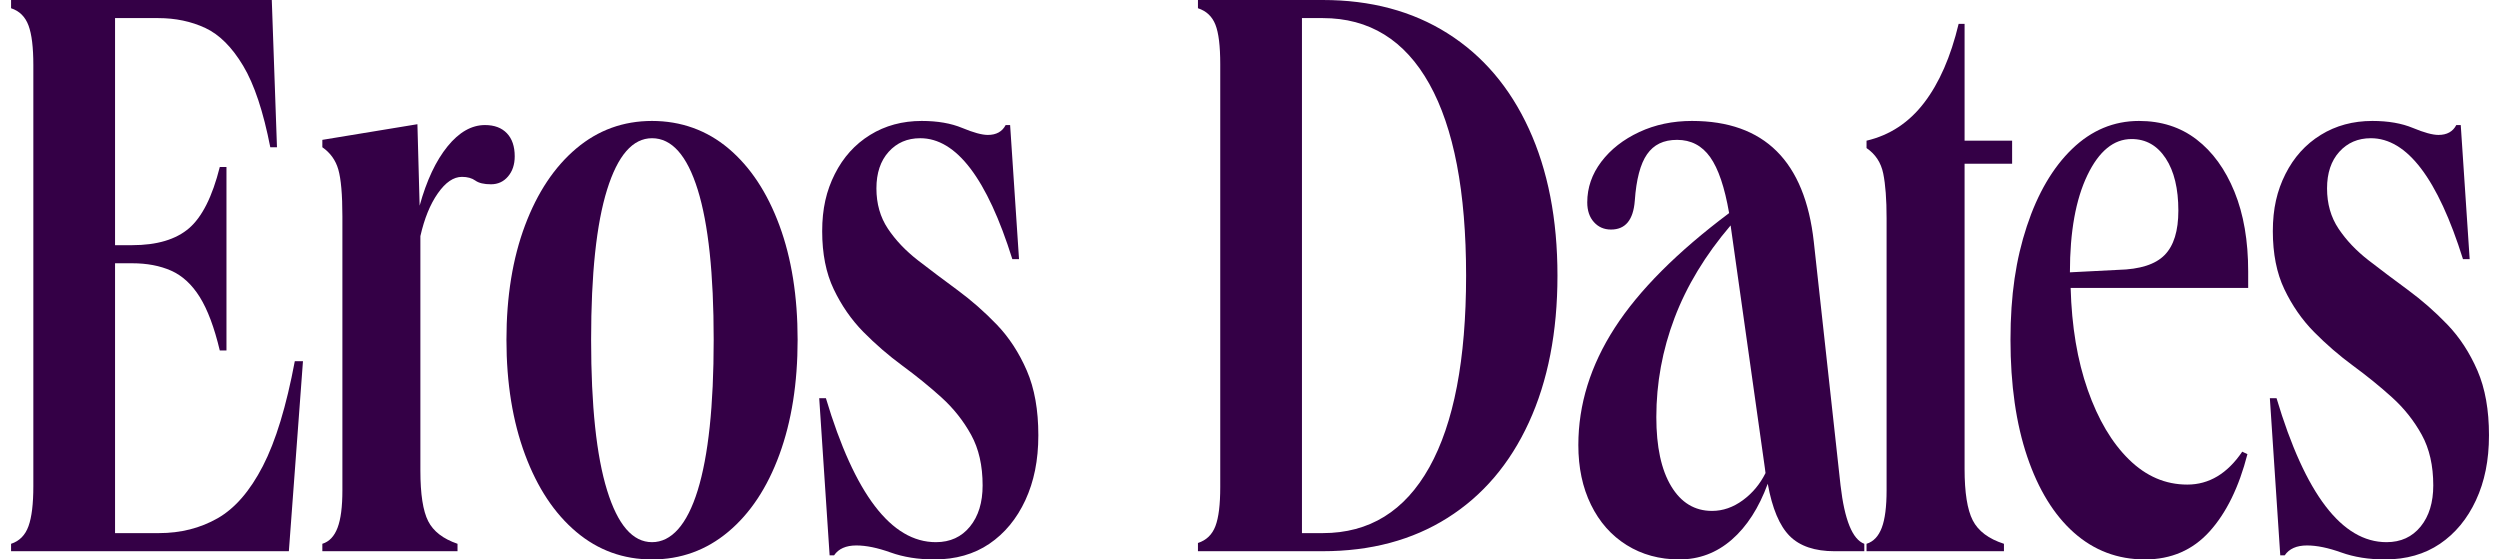
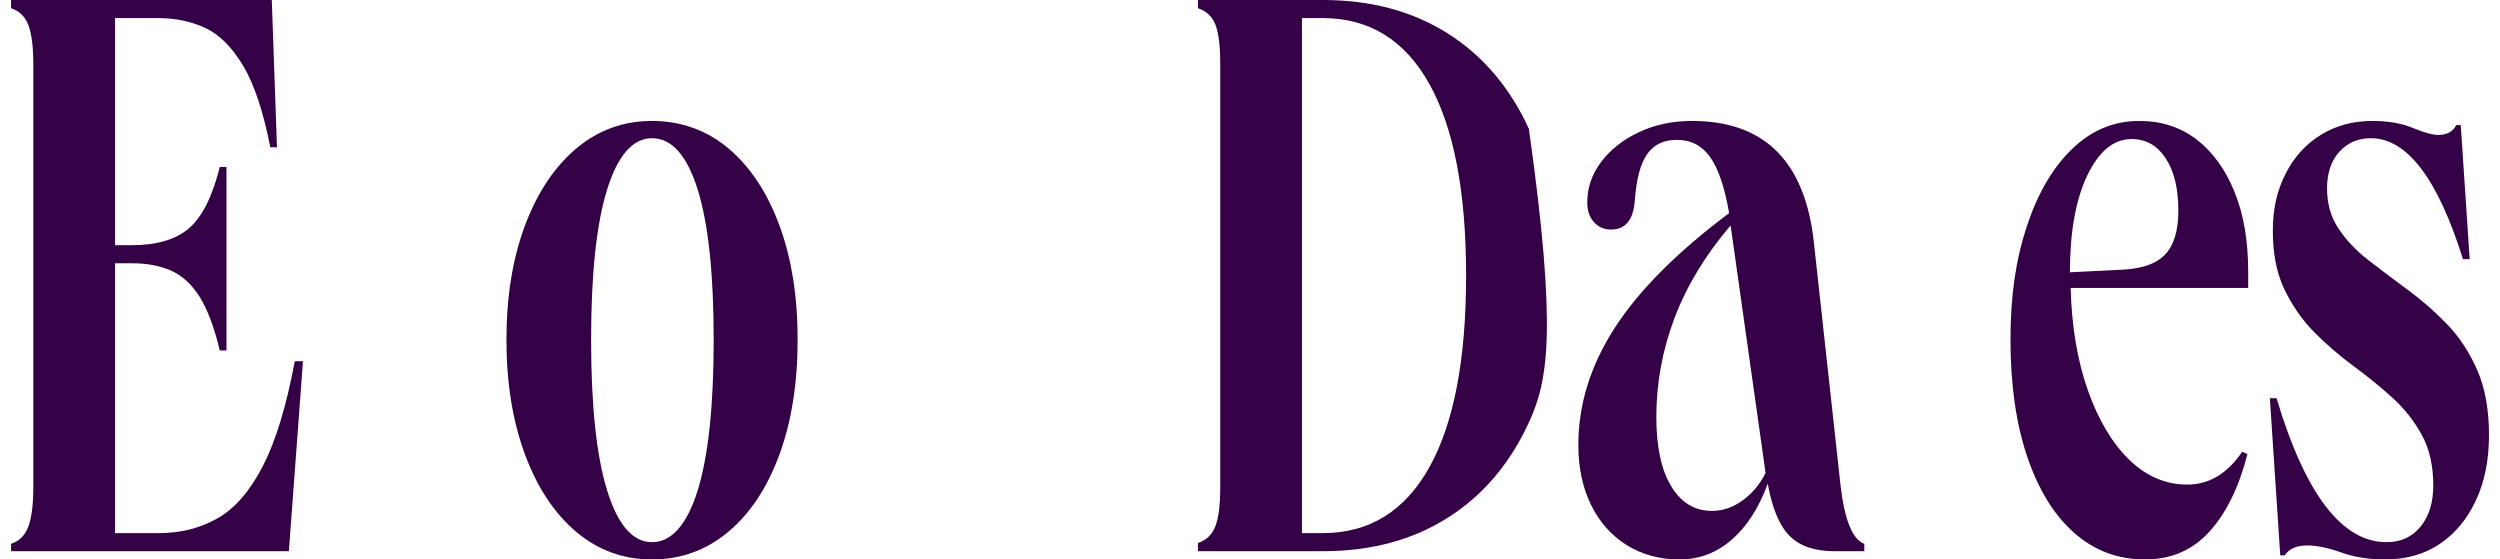
<svg xmlns="http://www.w3.org/2000/svg" width="143" height="32" viewBox="0 0 143 32" fill="none">
  <g id="Logo">
    <path id="Vector" d="M0.633 0H15.546L15.843 8.424H15.461C15.062 6.382 14.547 4.829 13.91 3.765C13.273 2.7 12.55 1.976 11.743 1.6C10.936 1.224 10.038 1.035 9.045 1.035H6.581V14.024H7.558C8.976 14.024 10.06 13.7 10.809 13.059C11.557 12.418 12.147 11.247 12.572 9.553H12.954V20.047H12.572C12.258 18.729 11.876 17.712 11.425 16.988C10.973 16.265 10.426 15.765 9.789 15.482C9.151 15.2 8.408 15.059 7.558 15.059H6.581V30.494H9.088C10.336 30.494 11.451 30.212 12.444 29.647C13.437 29.082 14.298 28.088 15.036 26.659C15.774 25.229 16.38 23.229 16.863 20.659H17.33L16.523 31.529H0.633V31.106C1.116 30.947 1.445 30.612 1.631 30.094C1.817 29.576 1.907 28.818 1.907 27.812V3.718C1.907 2.712 1.817 1.959 1.631 1.459C1.445 0.959 1.116 0.629 0.633 0.471V0Z" fill="#340046" />
-     <path id="Vector_2" d="M18.438 31.529V31.105C18.836 30.982 19.123 30.676 19.308 30.188C19.494 29.7 19.585 28.988 19.585 28.047V12.376C19.585 11.123 19.505 10.229 19.351 9.694C19.197 9.158 18.889 8.735 18.438 8.423V8L23.876 7.105L24.003 11.764C24.402 10.323 24.933 9.194 25.597 8.376C26.26 7.558 26.977 7.153 27.742 7.153C28.279 7.153 28.698 7.311 28.995 7.623C29.293 7.935 29.442 8.376 29.442 8.941C29.442 9.411 29.314 9.794 29.059 10.094C28.804 10.394 28.48 10.541 28.082 10.541C27.684 10.541 27.386 10.47 27.19 10.329C26.993 10.188 26.738 10.117 26.425 10.117C25.942 10.117 25.485 10.429 25.044 11.058C24.603 11.688 24.274 12.5 24.046 13.505V26.917C24.046 28.264 24.195 29.229 24.492 29.811C24.789 30.394 25.347 30.823 26.17 31.105V31.529H18.438Z" fill="#340046" />
    <path id="Vector_3" d="M37.296 32C35.655 32 34.211 31.477 32.962 30.424C31.715 29.371 30.737 27.9 30.031 26C29.325 24.1 28.969 21.912 28.969 19.436C28.969 16.959 29.325 14.777 30.031 12.894C30.737 11.012 31.715 9.547 32.962 8.494C34.211 7.441 35.655 6.918 37.296 6.918C38.937 6.918 40.424 7.441 41.672 8.494C42.92 9.547 43.887 11.012 44.583 12.894C45.279 14.777 45.624 16.959 45.624 19.436C45.624 21.912 45.279 24.1 44.583 26C43.887 27.9 42.91 29.371 41.651 30.424C40.392 31.477 38.937 32 37.296 32ZM37.296 7.906C36.191 7.906 35.337 8.889 34.726 10.847C34.115 12.806 33.812 15.671 33.812 19.436C33.812 23.2 34.115 26.071 34.726 28.047C35.337 30.024 36.191 31.012 37.296 31.012C38.401 31.012 39.298 30.024 39.909 28.047C40.52 26.071 40.823 23.2 40.823 19.436C40.823 15.671 40.52 12.806 39.909 10.847C39.298 8.889 38.427 7.906 37.296 7.906Z" fill="#340046" />
-     <path id="Vector_4" d="M47.242 22.777C48.883 28.265 50.981 31.012 53.53 31.012C54.353 31.012 55.001 30.712 55.484 30.118C55.968 29.524 56.206 28.736 56.206 27.765C56.206 26.636 55.989 25.671 55.548 24.871C55.107 24.071 54.544 23.359 53.849 22.73C53.153 22.1 52.409 21.5 51.618 20.918C50.827 20.336 50.083 19.694 49.387 18.989C48.692 18.283 48.129 17.465 47.688 16.541C47.247 15.618 47.029 14.512 47.029 13.224C47.029 11.936 47.268 10.912 47.752 9.953C48.235 8.994 48.904 8.253 49.77 7.718C50.635 7.183 51.618 6.918 52.723 6.918C53.631 6.918 54.401 7.053 55.038 7.318C55.675 7.583 56.164 7.718 56.504 7.718C56.987 7.718 57.327 7.53 57.524 7.153H57.779L58.288 14.824H57.906C56.461 10.212 54.703 7.906 52.638 7.906C51.899 7.906 51.299 8.165 50.832 8.683C50.365 9.2 50.131 9.9 50.131 10.777C50.131 11.653 50.349 12.424 50.789 13.083C51.23 13.742 51.804 14.347 52.51 14.894C53.217 15.441 53.971 16.006 54.762 16.589C55.553 17.171 56.307 17.83 57.014 18.565C57.72 19.3 58.294 20.183 58.734 21.2C59.175 22.218 59.393 23.453 59.393 24.894C59.393 26.336 59.143 27.547 58.65 28.612C58.156 29.677 57.465 30.512 56.589 31.106C55.713 31.7 54.661 32 53.445 32C52.51 32 51.676 31.865 50.938 31.6C50.2 31.336 49.552 31.2 48.984 31.2C48.389 31.2 47.964 31.389 47.709 31.765H47.454L46.859 22.777H47.242Z" fill="#340046" />
-     <path id="Vector_5" d="M68.523 31.529V31.059C69.007 30.9 69.336 30.582 69.522 30.094C69.708 29.606 69.798 28.865 69.798 27.859V3.671C69.798 2.635 69.708 1.882 69.522 1.412C69.336 0.941 69.007 0.629 68.523 0.471V0H75.661C78.407 0 80.786 0.635 82.799 1.906C84.812 3.176 86.363 4.994 87.451 7.365C88.54 9.735 89.087 12.535 89.087 15.765C89.087 18.994 88.54 21.794 87.451 24.165C86.363 26.535 84.812 28.353 82.799 29.623C80.786 30.894 78.407 31.529 75.661 31.529H68.523ZM74.472 30.494H75.661C78.322 30.494 80.356 29.241 81.758 26.729C83.16 24.218 83.861 20.565 83.861 15.765C83.861 10.965 83.16 7.312 81.758 4.8C80.356 2.288 78.322 1.035 75.661 1.035H74.472V30.494Z" fill="#340046" />
+     <path id="Vector_5" d="M68.523 31.529V31.059C69.007 30.9 69.336 30.582 69.522 30.094C69.708 29.606 69.798 28.865 69.798 27.859V3.671C69.798 2.635 69.708 1.882 69.522 1.412C69.336 0.941 69.007 0.629 68.523 0.471V0H75.661C78.407 0 80.786 0.635 82.799 1.906C84.812 3.176 86.363 4.994 87.451 7.365C89.087 18.994 88.54 21.794 87.451 24.165C86.363 26.535 84.812 28.353 82.799 29.623C80.786 30.894 78.407 31.529 75.661 31.529H68.523ZM74.472 30.494H75.661C78.322 30.494 80.356 29.241 81.758 26.729C83.16 24.218 83.861 20.565 83.861 15.765C83.861 10.965 83.16 7.312 81.758 4.8C80.356 2.288 78.322 1.035 75.661 1.035H74.472V30.494Z" fill="#340046" />
    <path id="Vector_6" d="M96.059 32C94.928 32 93.919 31.724 93.043 31.177C92.167 30.63 91.487 29.859 91.004 28.871C90.52 27.883 90.281 26.747 90.281 25.459C90.281 23.136 90.977 20.9 92.363 18.753C93.749 16.606 95.932 14.418 98.906 12.189C98.651 10.712 98.29 9.647 97.823 8.989C97.355 8.33 96.723 8 95.932 8C95.141 8 94.594 8.277 94.211 8.824C93.829 9.371 93.595 10.259 93.51 11.483C93.425 12.583 92.974 13.13 92.151 13.13C91.752 13.13 91.428 12.989 91.174 12.706C90.919 12.424 90.791 12.047 90.791 11.577C90.791 10.73 91.062 9.953 91.598 9.247C92.135 8.541 92.857 7.977 93.765 7.553C94.673 7.13 95.677 6.918 96.782 6.918C100.919 6.918 103.24 9.224 103.75 13.836L105.279 27.765C105.508 29.741 105.959 30.853 106.639 31.106V31.53H104.939C103.808 31.53 102.948 31.241 102.369 30.659C101.79 30.077 101.37 29.083 101.115 27.671C100.606 29.053 99.921 30.118 99.055 30.871C98.189 31.624 97.191 32 96.059 32ZM94.742 23.859C94.742 25.553 95.024 26.871 95.592 27.812C96.16 28.753 96.936 29.224 97.929 29.224C98.55 29.224 99.14 29.018 99.692 28.612C100.244 28.206 100.675 27.689 100.988 27.059L100.945 26.73L98.991 12.894C97.546 14.589 96.479 16.353 95.783 18.189C95.088 20.024 94.742 21.912 94.742 23.859Z" fill="#340046" />
-     <path id="Vector_7" d="M106.766 8.047C108.099 7.735 109.193 7.011 110.058 5.882C110.924 4.752 111.583 3.247 112.034 1.364H112.374V8.047H115.093V9.364H112.374V26.823C112.374 28.17 112.528 29.152 112.841 29.764C113.155 30.376 113.749 30.823 114.626 31.105V31.529H106.766V31.105C107.164 30.982 107.451 30.676 107.637 30.188C107.822 29.7 107.913 28.988 107.913 28.047V12.47C107.913 11.405 107.849 10.558 107.722 9.929C107.594 9.3 107.275 8.817 106.766 8.47V8.047Z" fill="#340046" />
    <path id="Vector_8" d="M122.69 32C121.134 32 119.78 31.488 118.633 30.471C117.485 29.453 116.593 28 115.956 26.118C115.319 24.236 115 22.006 115 19.436C115 16.865 115.313 14.824 115.935 12.941C116.556 11.059 117.422 9.583 118.526 8.518C119.631 7.453 120.906 6.918 122.35 6.918C123.625 6.918 124.724 7.271 125.643 7.977C126.562 8.683 127.284 9.677 127.81 10.965C128.336 12.253 128.596 13.771 128.596 15.53V16.471H118.441C118.5 18.665 118.824 20.612 119.419 22.306C120.013 24 120.799 25.324 121.777 26.283C122.754 27.241 123.864 27.718 125.112 27.718C126.36 27.718 127.406 27.089 128.256 25.836L128.553 25.977C128.07 27.859 127.348 29.336 126.387 30.4C125.425 31.465 124.193 32 122.69 32ZM121.925 7.953C120.906 7.953 120.061 8.642 119.397 10.024C118.734 11.406 118.399 13.253 118.399 15.577L121.161 15.436C122.409 15.406 123.29 15.124 123.816 14.588C124.342 14.053 124.602 13.206 124.602 12.047C124.602 10.794 124.363 9.794 123.88 9.059C123.397 8.324 122.749 7.953 121.925 7.953Z" fill="#340046" />
    <path id="Vector_9" d="M130.218 22.777C131.859 28.265 133.957 31.012 136.506 31.012C137.33 31.012 137.978 30.712 138.461 30.118C138.944 29.524 139.183 28.736 139.183 27.765C139.183 26.636 138.965 25.671 138.525 24.871C138.084 24.071 137.521 23.359 136.825 22.73C136.129 22.1 135.386 21.5 134.594 20.918C133.803 20.336 133.06 19.694 132.364 18.989C131.668 18.283 131.105 17.465 130.664 16.541C130.224 15.618 130.006 14.512 130.006 13.224C130.006 11.936 130.245 10.912 130.728 9.953C131.211 8.994 131.881 8.253 132.746 7.718C133.612 7.183 134.594 6.918 135.699 6.918C136.607 6.918 137.377 7.053 138.015 7.318C138.652 7.583 139.141 7.718 139.48 7.718C139.964 7.718 140.304 7.53 140.5 7.153H140.755L141.265 14.824H140.883C139.438 10.212 137.68 7.906 135.614 7.906C134.876 7.906 134.276 8.165 133.808 8.683C133.341 9.2 133.107 9.9 133.107 10.777C133.107 11.653 133.325 12.424 133.766 13.083C134.207 13.742 134.78 14.347 135.487 14.894C136.193 15.441 136.947 16.006 137.739 16.589C138.53 17.171 139.284 17.83 139.99 18.565C140.697 19.3 141.27 20.183 141.711 21.2C142.152 22.218 142.37 23.453 142.37 24.894C142.37 26.336 142.12 27.547 141.626 28.612C141.132 29.677 140.442 30.512 139.565 31.106C138.689 31.7 137.638 32 136.421 32C135.487 32 134.653 31.865 133.915 31.6C133.176 31.336 132.529 31.2 131.96 31.2C131.365 31.2 130.941 31.389 130.686 31.765H130.431L129.836 22.777H130.218Z" fill="#340046" />
  </g>
</svg>